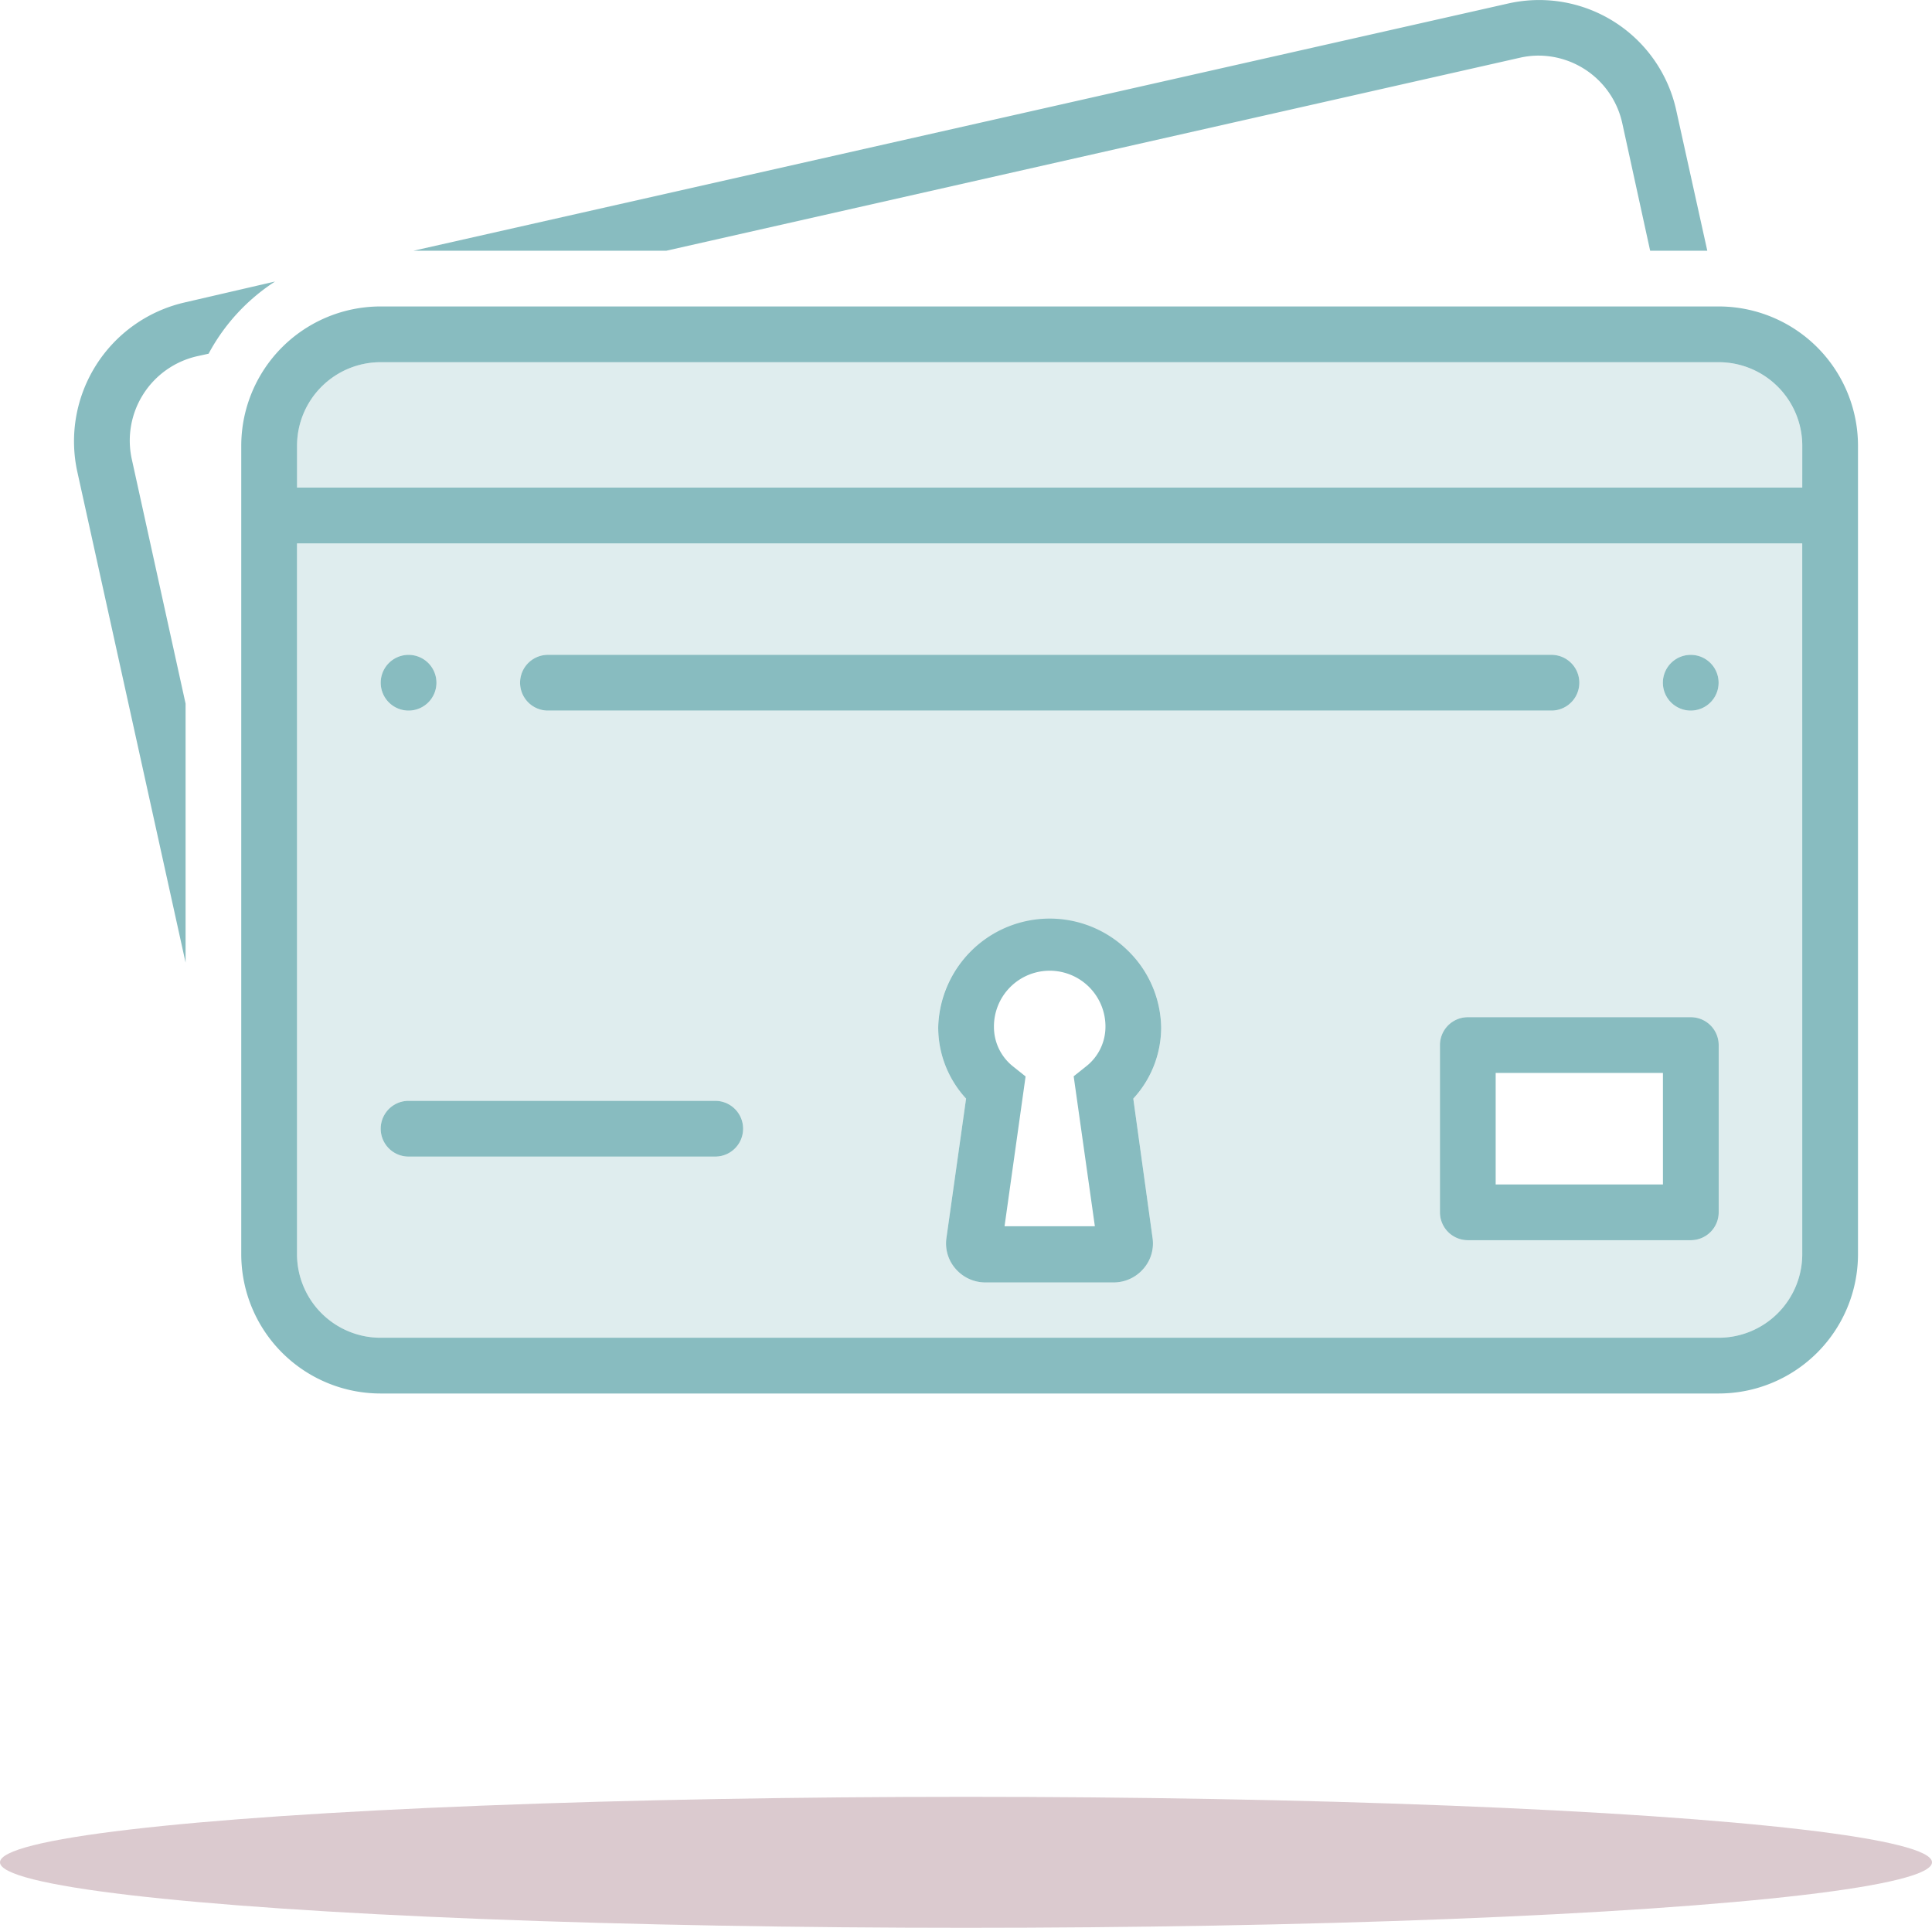
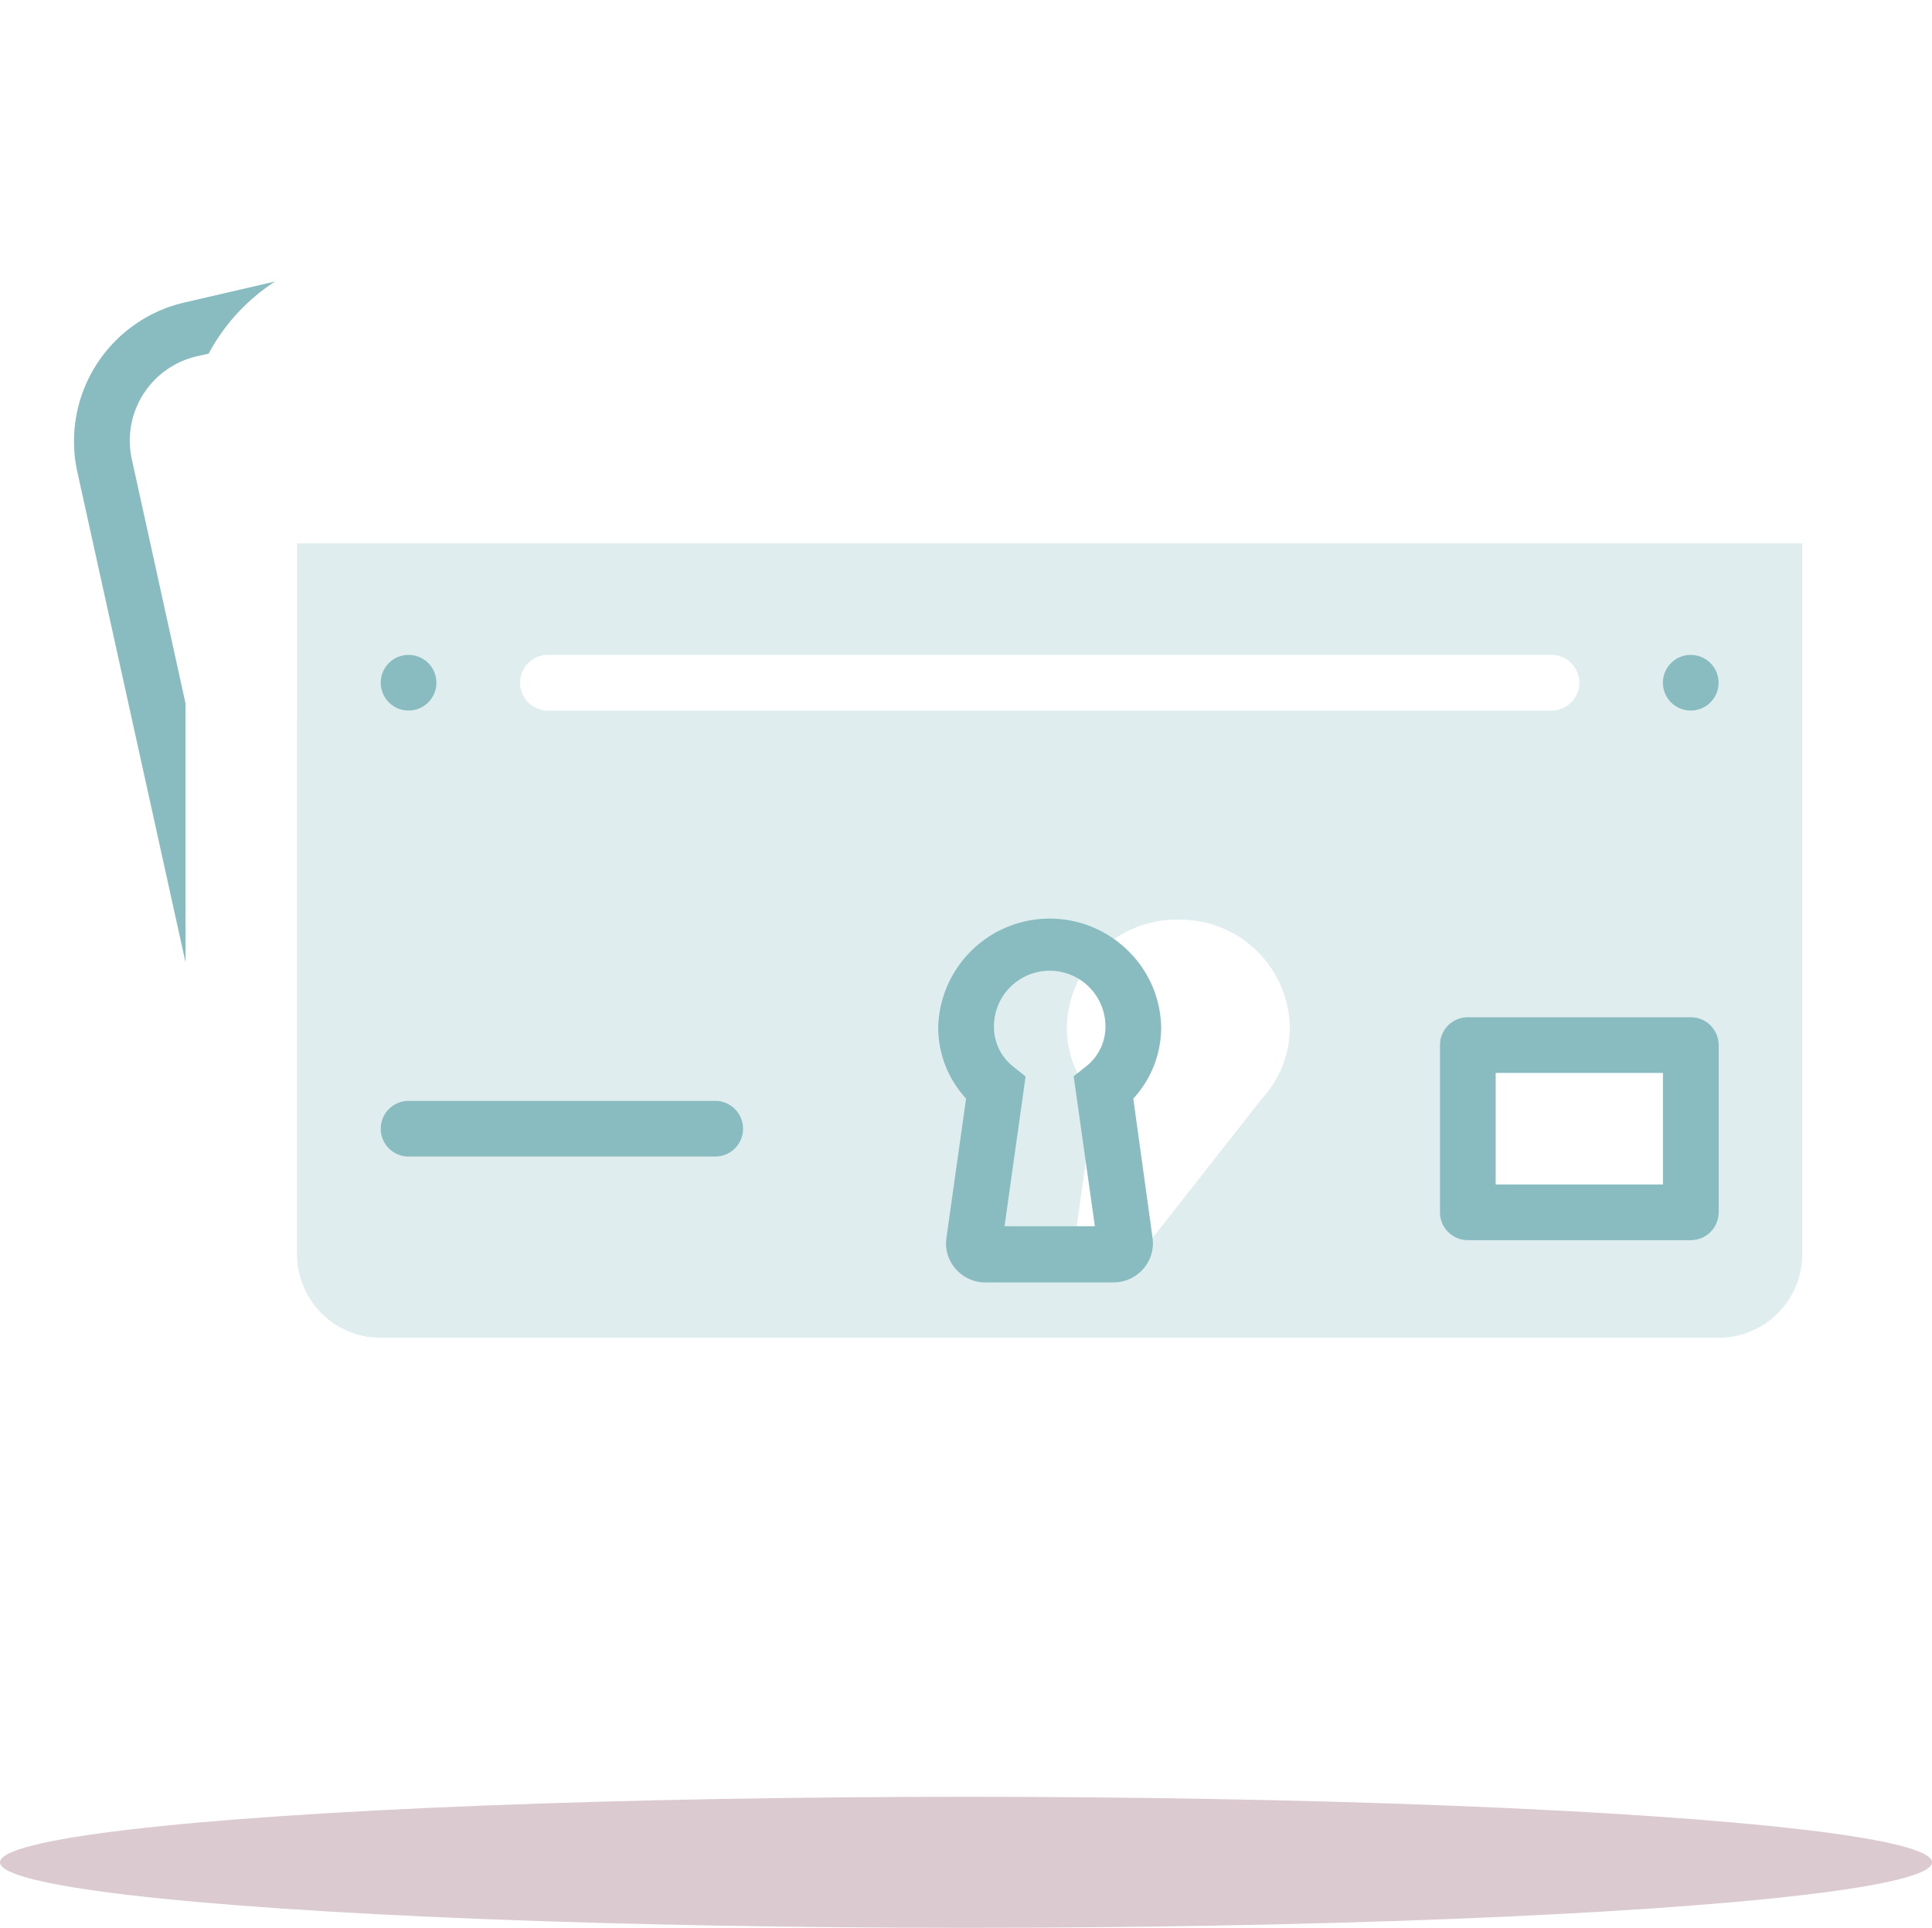
<svg xmlns="http://www.w3.org/2000/svg" width="177" height="176.628" viewBox="0 0 177 176.628">
  <g id="Group_230" data-name="Group 230" transform="translate(-879 -1217.372)">
    <ellipse id="Ellipse_6" data-name="Ellipse 6" cx="88.5" cy="6" rx="88.5" ry="6" transform="translate(879 1382)" fill="#6f2c3f" opacity="0.247" />
    <g id="Group_229" data-name="Group 229" transform="translate(327.326 830.277)">
      <g id="Group_228" data-name="Group 228">
-         <path id="Path_866" data-name="Path 866" d="M578.885,502a7.662,7.662,0,0,0,7.661,7.661h122.58A7.661,7.661,0,0,0,716.787,502V436.88h-137.9Zm40.524-10.214a2.553,2.553,0,0,1-2.211,1.277H589.106a2.554,2.554,0,0,1,0-5.108H617.2a2.554,2.554,0,0,1,2.211,3.831Zm37.857,8.733a3.511,3.511,0,0,1-.818,2.8,3.615,3.615,0,0,1-2.732,1.277H641.93a3.615,3.615,0,0,1-2.732-1.277,3.514,3.514,0,0,1-.817-2.8l1.8-12.769a9.628,9.628,0,0,1-2.553-6.537,10.05,10.05,0,0,1,10.214-9.858h0a10.05,10.05,0,0,1,10.215,9.858,9.624,9.624,0,0,1-2.554,6.537Zm51.866-2.35a2.556,2.556,0,0,1-2.553,2.554h-20.43a2.556,2.556,0,0,1-2.554-2.554V482.846a2.556,2.556,0,0,1,2.554-2.554h20.43a2.556,2.556,0,0,1,2.553,2.554Zm-2.56-51.075a2.553,2.553,0,1,1-2.554,2.554A2.554,2.554,0,0,1,706.572,447.094Zm-106.909,1.278a2.556,2.556,0,0,1,2.212-1.277H693.81a2.554,2.554,0,0,1,0,5.108H601.875a2.554,2.554,0,0,1-2.212-3.831Zm-10.557-1.278a2.553,2.553,0,1,1-2.553,2.554A2.553,2.553,0,0,1,589.106,447.094Z" fill="#dfedee" />
-         <path id="Path_867" data-name="Path 867" d="M709.126,420.28H586.546a7.662,7.662,0,0,0-7.661,7.661v3.831h137.9v-3.831a7.661,7.661,0,0,0-7.661-7.661Z" fill="#dfedee" />
+         <path id="Path_866" data-name="Path 866" d="M578.885,502a7.662,7.662,0,0,0,7.661,7.661h122.58A7.661,7.661,0,0,0,716.787,502V436.88h-137.9Zm40.524-10.214a2.553,2.553,0,0,1-2.211,1.277H589.106a2.554,2.554,0,0,1,0-5.108H617.2a2.554,2.554,0,0,1,2.211,3.831Zm37.857,8.733a3.511,3.511,0,0,1-.818,2.8,3.615,3.615,0,0,1-2.732,1.277a3.615,3.615,0,0,1-2.732-1.277,3.514,3.514,0,0,1-.817-2.8l1.8-12.769a9.628,9.628,0,0,1-2.553-6.537,10.05,10.05,0,0,1,10.214-9.858h0a10.05,10.05,0,0,1,10.215,9.858,9.624,9.624,0,0,1-2.554,6.537Zm51.866-2.35a2.556,2.556,0,0,1-2.553,2.554h-20.43a2.556,2.556,0,0,1-2.554-2.554V482.846a2.556,2.556,0,0,1,2.554-2.554h20.43a2.556,2.556,0,0,1,2.553,2.554Zm-2.56-51.075a2.553,2.553,0,1,1-2.554,2.554A2.554,2.554,0,0,1,706.572,447.094Zm-106.909,1.278a2.556,2.556,0,0,1,2.212-1.277H693.81a2.554,2.554,0,0,1,0,5.108H601.875a2.554,2.554,0,0,1-2.212-3.831Zm-10.557-1.278a2.553,2.553,0,1,1-2.553,2.554A2.553,2.553,0,0,1,589.106,447.094Z" fill="#dfedee" />
        <path id="Path_868" data-name="Path 868" d="M576.874,412.888l-8.325,1.928a13.05,13.05,0,0,0-9.781,15.552l9.908,44.92V451.563l-4.916-22.344a7.929,7.929,0,0,1,5.925-9.475l1.1-.242A17.98,17.98,0,0,1,576.874,412.888Z" fill="#88bcc0" />
-         <path id="Path_869" data-name="Path 869" d="M690.937,392.381a7.643,7.643,0,0,1,1.7-.191,7.877,7.877,0,0,1,7.661,6.192l2.554,11.684h5.235L705.264,397.3a12.858,12.858,0,0,0-15.425-9.883L589.566,410.065h23.163Z" fill="#88bcc0" />
-         <path id="Path_870" data-name="Path 870" d="M718.155,418.912a12.772,12.772,0,0,0-9.029-3.739H586.546a12.768,12.768,0,0,0-12.769,12.768V502a12.769,12.769,0,0,0,12.769,12.769h122.58A12.767,12.767,0,0,0,721.894,502V427.941A12.772,12.772,0,0,0,718.155,418.912ZM716.787,502a7.661,7.661,0,0,1-7.661,7.661H586.546A7.662,7.662,0,0,1,578.885,502V436.88h137.9Zm0-70.228h-137.9v-3.831a7.662,7.662,0,0,1,7.661-7.661h122.58a7.661,7.661,0,0,1,7.661,7.661Z" fill="#88bcc0" />
-         <path id="Path_871" data-name="Path 871" d="M601.875,452.2H693.81a2.554,2.554,0,0,0,0-5.108H601.875a2.554,2.554,0,1,0,0,5.108Z" fill="#88bcc0" />
        <path id="Path_872" data-name="Path 872" d="M617.2,487.955H589.106a2.554,2.554,0,0,0,0,5.108H617.2a2.554,2.554,0,0,0,0-5.108Z" fill="#88bcc0" />
        <path id="Path_873" data-name="Path 873" d="M654.988,474.172a10.218,10.218,0,0,0-17.36,7.041,9.628,9.628,0,0,0,2.553,6.537l-1.8,12.769a3.514,3.514,0,0,0,.817,2.8,3.615,3.615,0,0,0,2.732,1.277h11.786a3.615,3.615,0,0,0,2.732-1.277,3.511,3.511,0,0,0,.818-2.8L655.5,487.75a9.624,9.624,0,0,0,2.554-6.537A10.045,10.045,0,0,0,654.988,474.172Zm-3.008,25.274h-8.275l1.928-13.726-1.136-.907a4.606,4.606,0,0,1-1.762-3.6,5.108,5.108,0,1,1,10.215,0,4.613,4.613,0,0,1-1.775,3.588l-1.136.906Z" fill="#88bcc0" />
        <path id="Path_874" data-name="Path 874" d="M647.842,471.355h0Z" fill="#dfedee" />
        <path id="Path_875" data-name="Path 875" d="M706.572,452.2a2.553,2.553,0,1,0-2.554-2.553A2.554,2.554,0,0,0,706.572,452.2Z" fill="#88bcc0" />
        <path id="Path_876" data-name="Path 876" d="M589.106,452.2a2.553,2.553,0,1,0-2.553-2.553A2.553,2.553,0,0,0,589.106,452.2Z" fill="#88bcc0" />
        <path id="Path_877" data-name="Path 877" d="M706.579,480.292h-20.43a2.556,2.556,0,0,0-2.554,2.554v15.323a2.556,2.556,0,0,0,2.554,2.554h20.43a2.556,2.556,0,0,0,2.553-2.554V482.846a2.556,2.556,0,0,0-2.553-2.554Zm-2.554,15.323H688.7V485.4h15.323Z" fill="#88bcc0" />
      </g>
    </g>
  </g>
</svg>